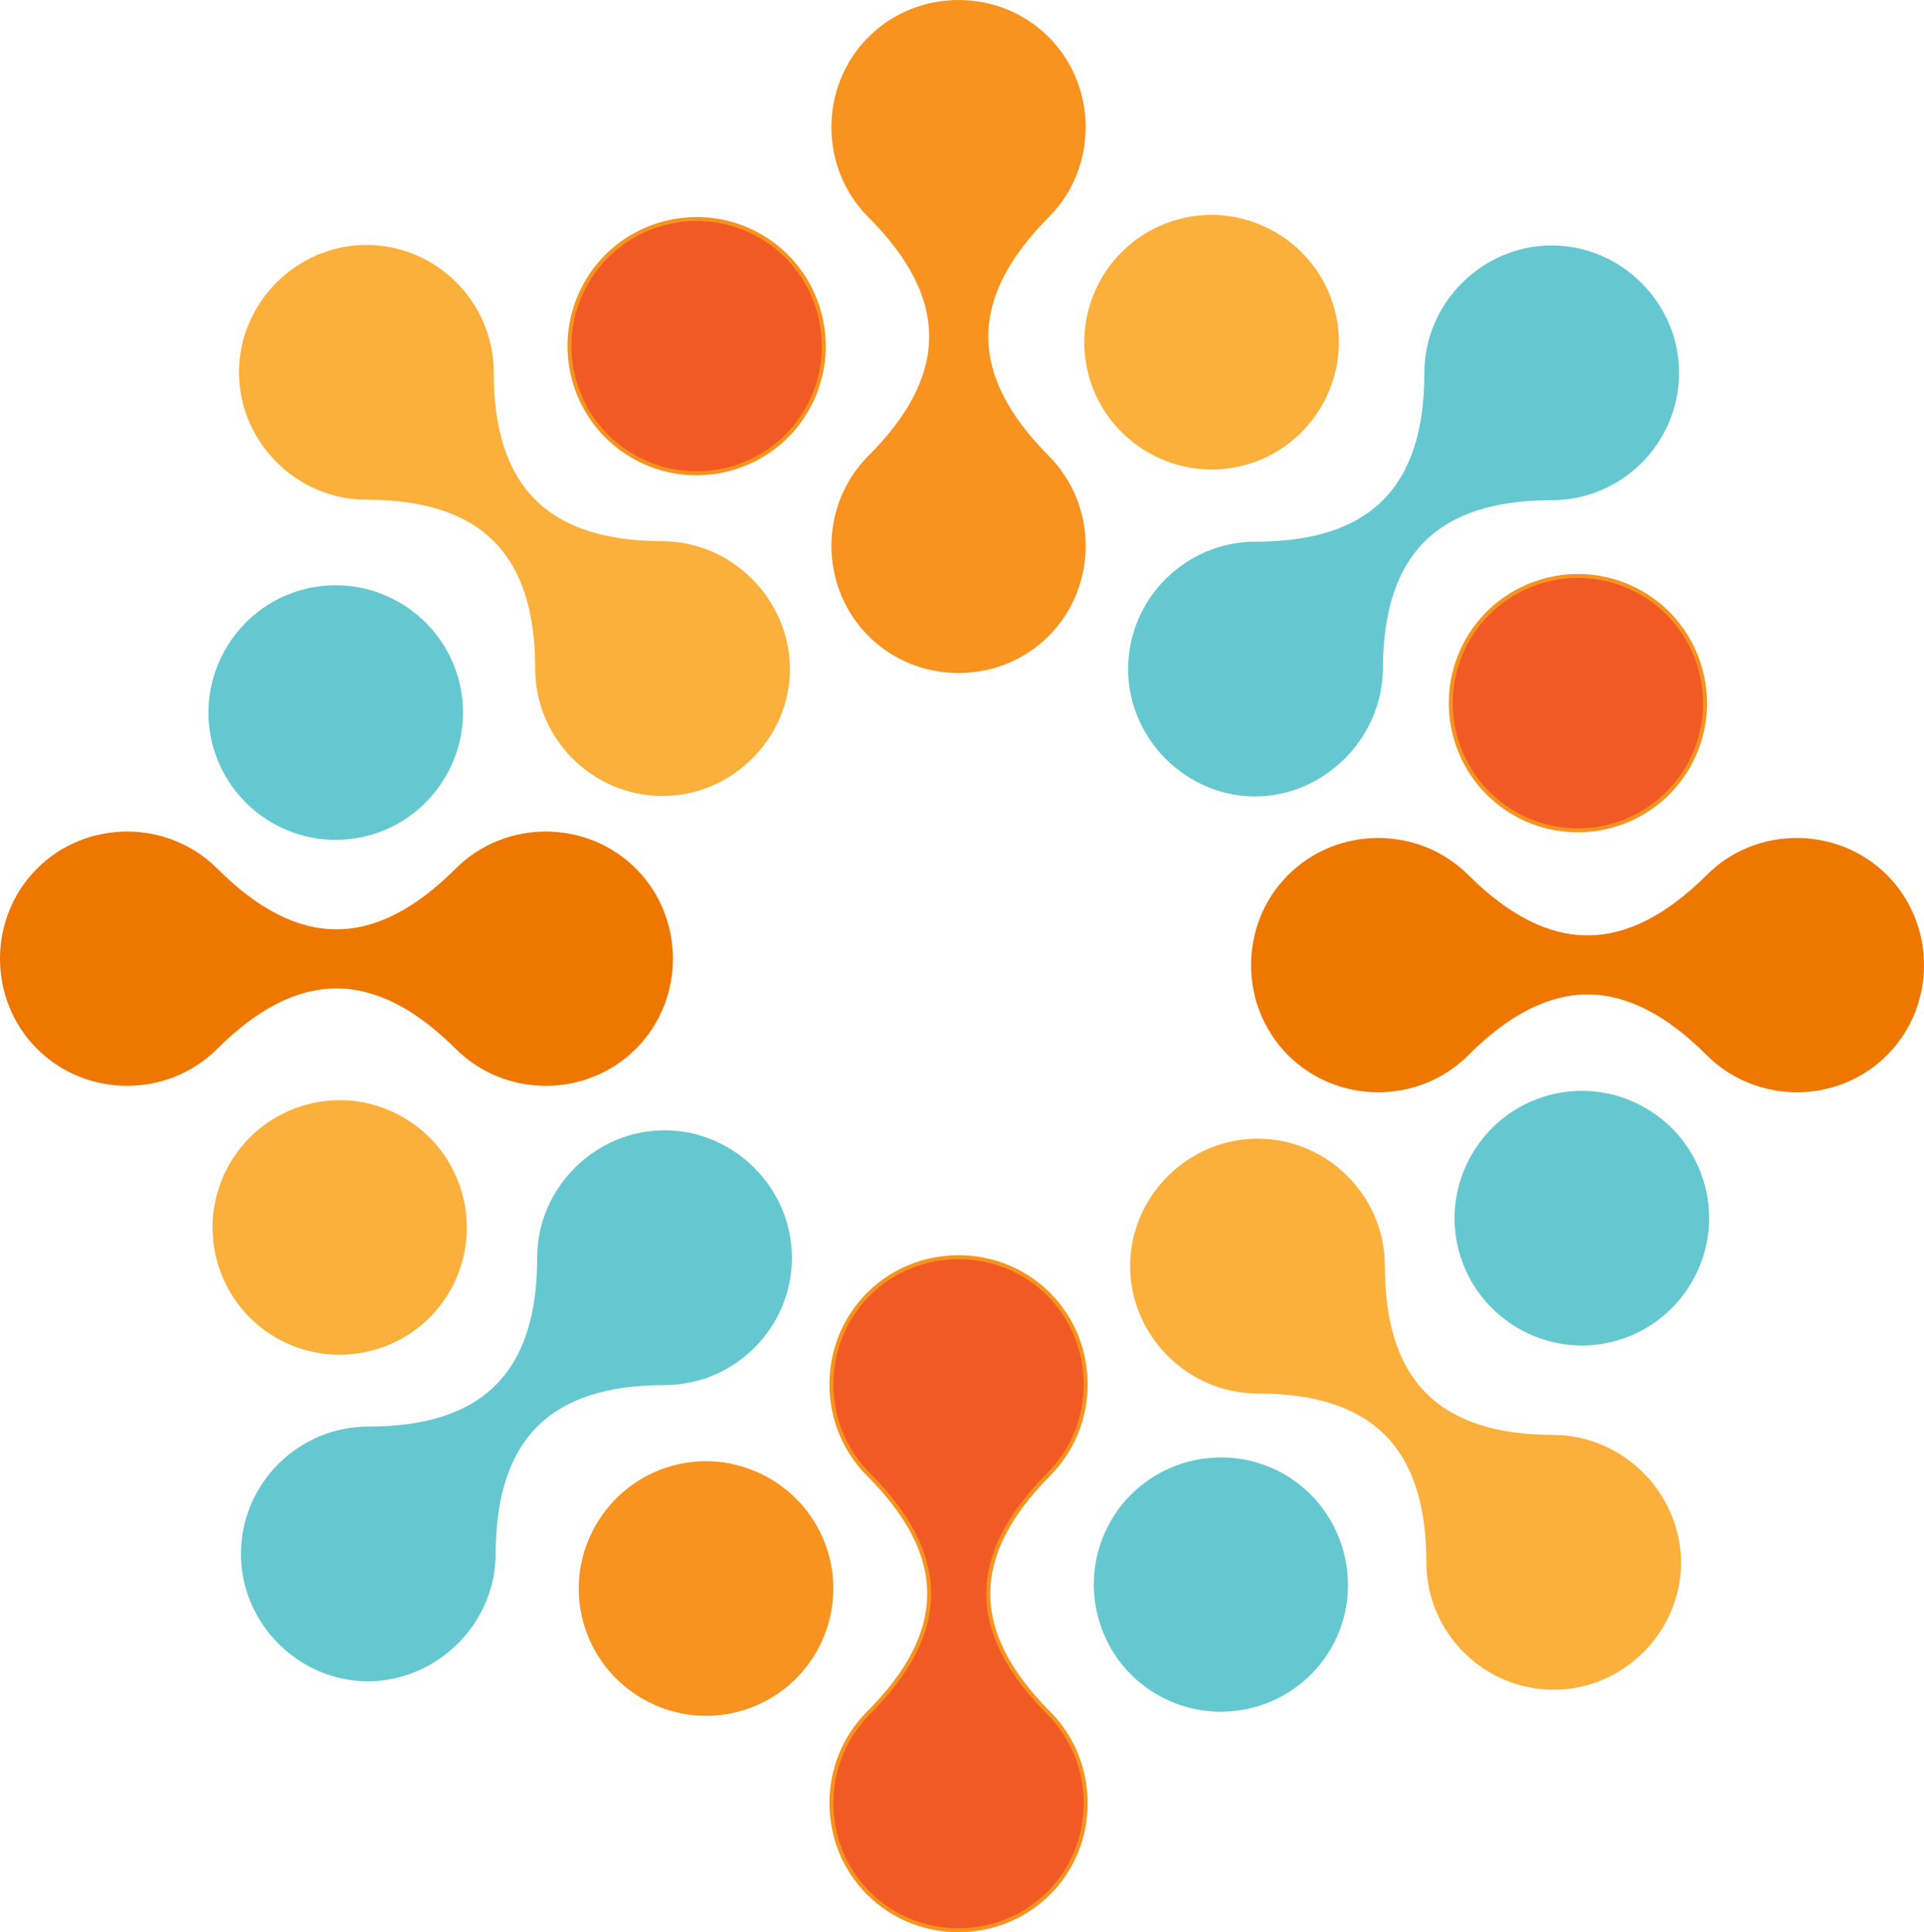
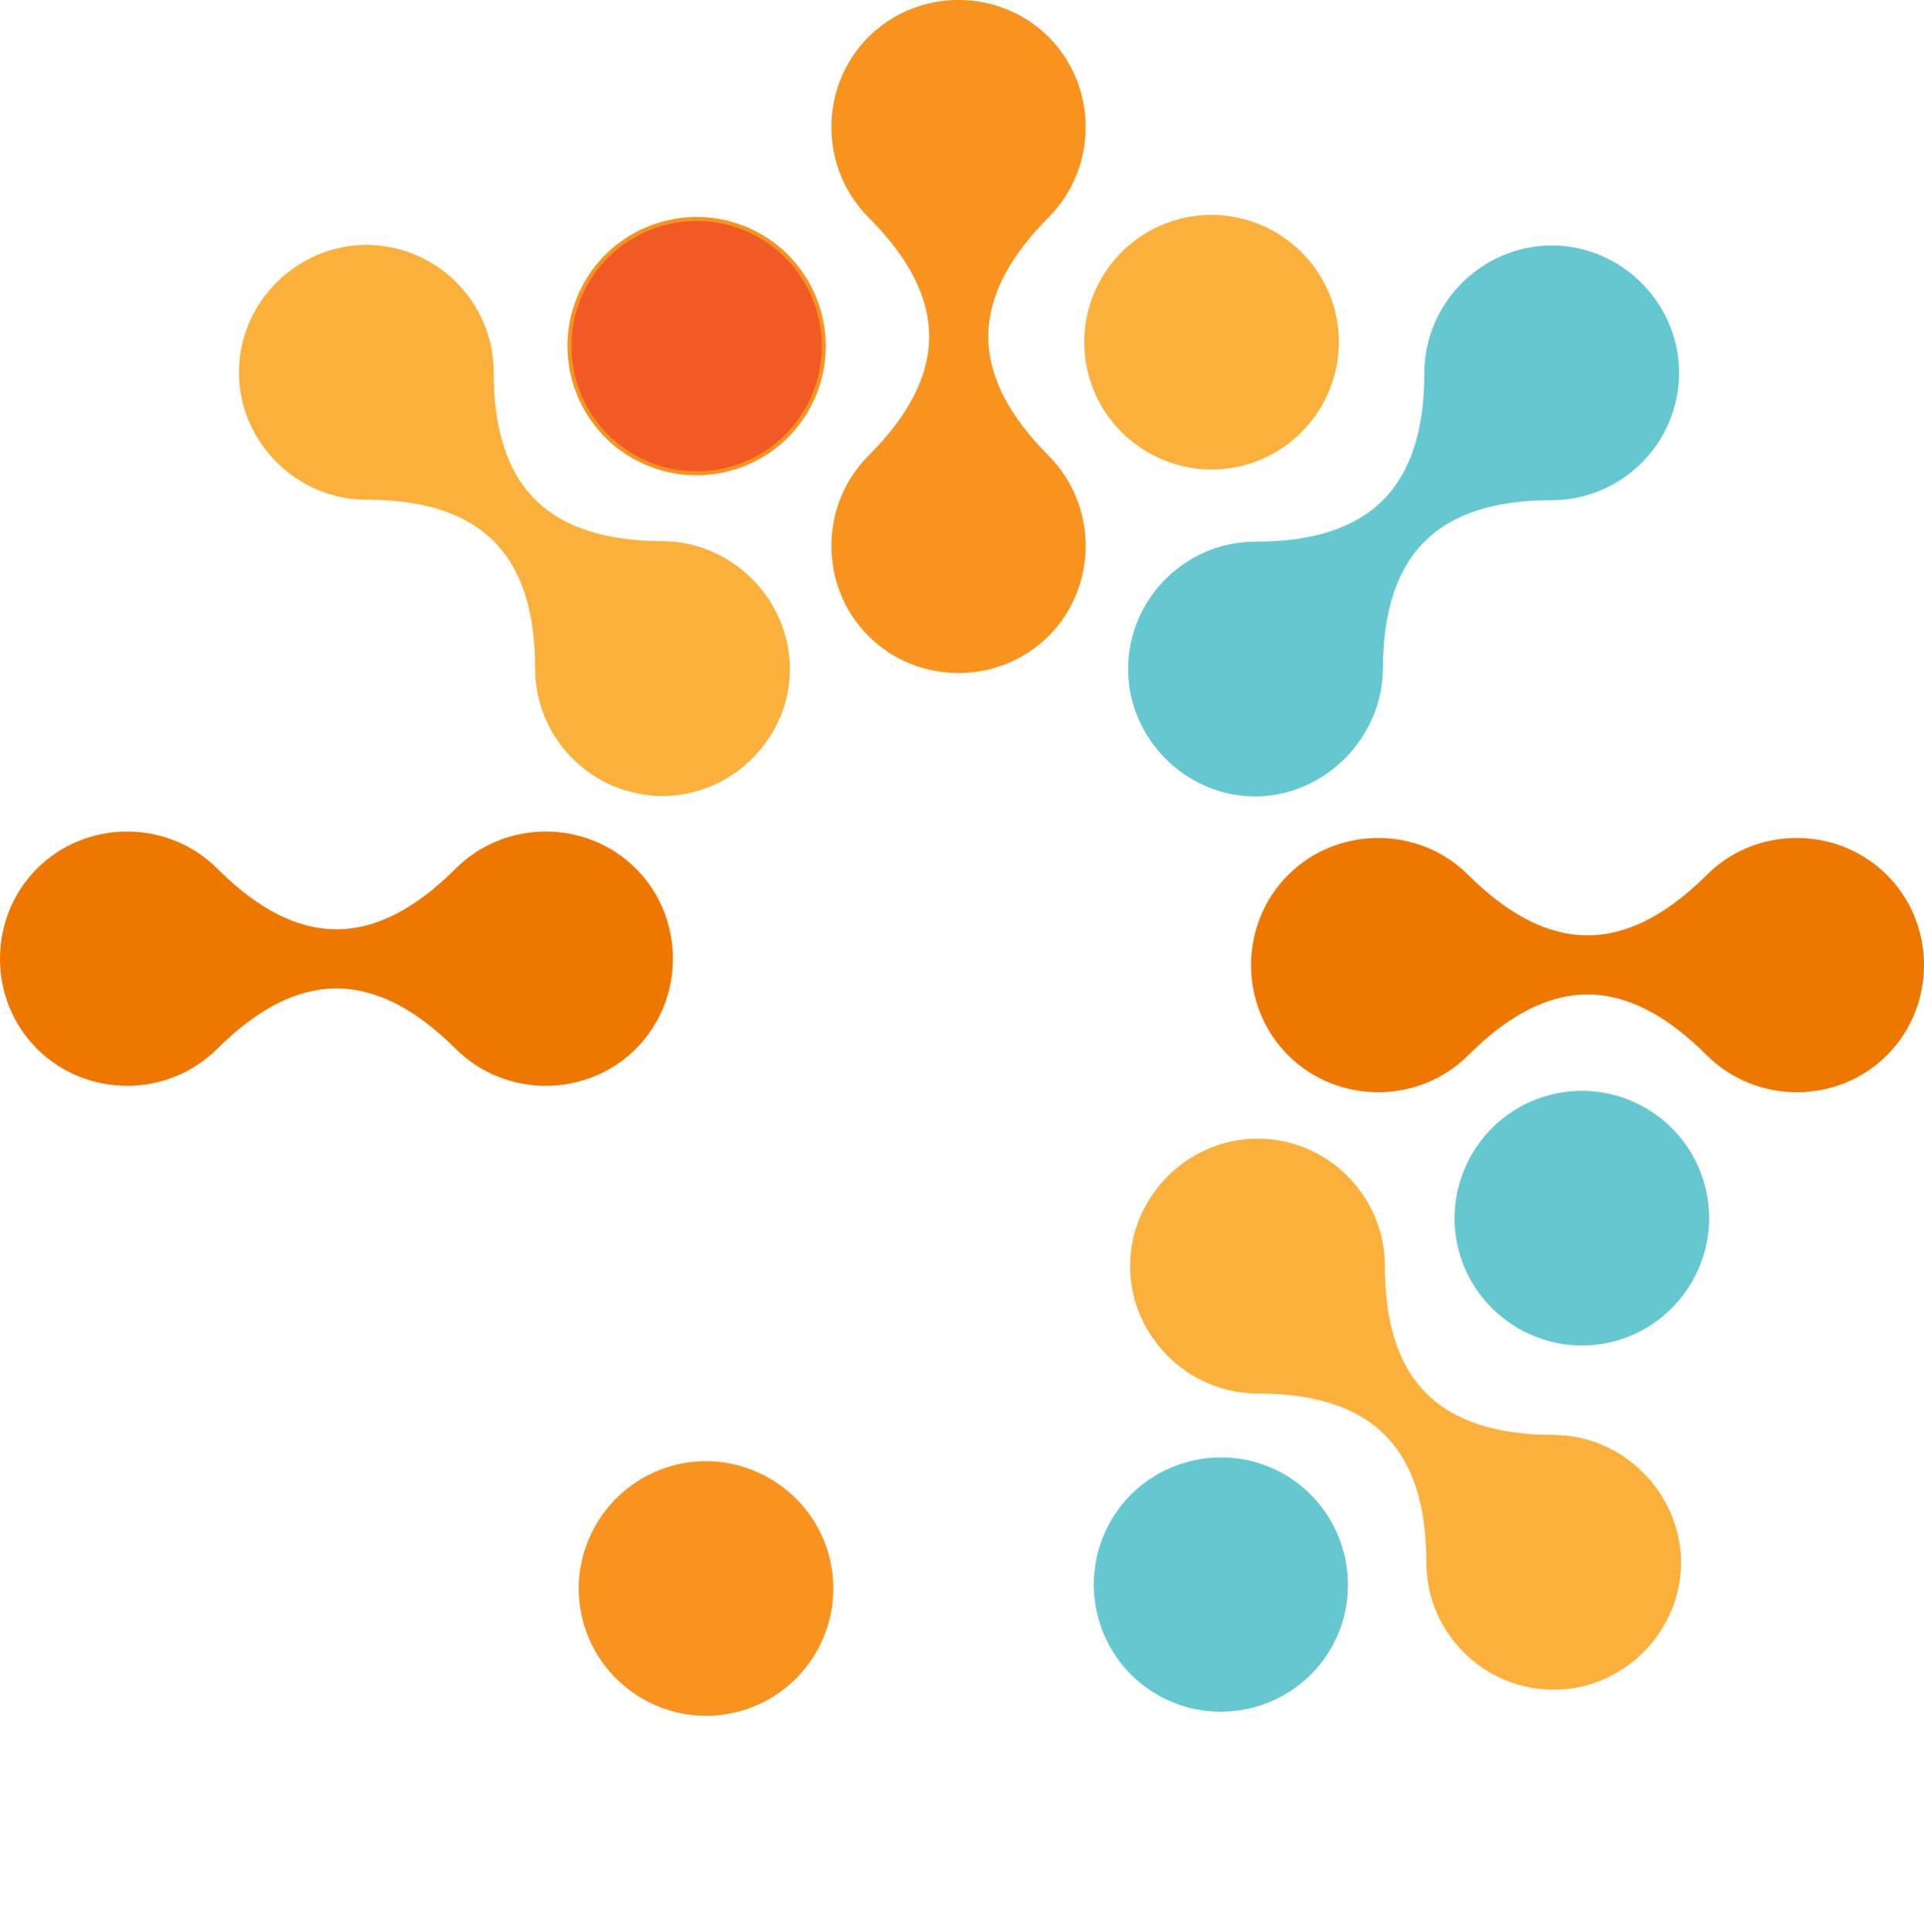
<svg xmlns="http://www.w3.org/2000/svg" id="Layer_5" viewBox="0 0 389.7 391.3">
  <style>.st0,.st1{fill-rule:evenodd;clip-rule:evenodd;fill:#fbb03b}.st1{fill:#65c8d0}.st2{fill:#e70}.st2,.st3,.st4{fill-rule:evenodd;clip-rule:evenodd}.st3{stroke:#f7931e;stroke-width:.804;stroke-miterlimit:10;fill:#f15a24}.st4{fill:#f7931e}</style>
  <path class="st0" d="M134.1 109.6c-23.1-.1-34.1-11-34.1-34.2 0-14.2-11.6-25.8-25.8-25.8-14.1 0-25.8 11.7-25.8 25.8 0 14.1 11.7 25.8 25.8 25.8 23.2 0 34.2 11 34.2 34.2 0 14.2 11.6 25.8 25.8 25.8 14.1 0 25.8-11.7 25.8-25.8-.1-14.1-11.8-25.8-25.9-25.8" />
  <path class="st1" d="M280.1 135.4c.1-23.1 11-34.1 34.2-34.1 14.2 0 25.8-11.6 25.8-25.8 0-14.1-11.7-25.8-25.8-25.8-14.1 0-25.8 11.7-25.8 25.8 0 23.2-11 34.2-34.2 34.2-14.2 0-25.8 11.6-25.8 25.8 0 14.1 11.7 25.8 25.8 25.8 14-.1 25.7-11.8 25.8-25.9" />
  <path class="st2" d="M345.7 177.2c-16.4 16.3-31.9 16.3-48.3 0-10-10-26.5-10-36.5 0s-10 26.5 0 36.5 26.5 10 36.5 0c16.4-16.4 31.9-16.4 48.3 0 10 10 26.5 10 36.5 0s10-26.5 0-36.5-26.6-10-36.5 0" />
-   <path class="st3" d="M212.4 346.9c-16.3-16.4-16.3-31.9 0-48.3 10-10 10-26.5 0-36.5s-26.5-10-36.5 0-10 26.5 0 36.5c16.4 16.4 16.4 31.9 0 48.3-10 10-10 26.5 0 36.5s26.5 10 36.5 0c10-9.9 10-26.5 0-36.5" />
  <path class="st4" d="M212.4 92.3c-16.3-16.4-16.3-31.9 0-48.3 10-10 10-26.5 0-36.5s-26.5-10-36.5 0-10 26.5 0 36.5c16.4 16.4 16.4 31.9 0 48.3-10 10-10 26.5 0 36.5s26.5 10 36.5 0 10-26.5 0-36.5" />
  <path class="st3" d="M118.8 57.2c7.1-12.3 22.9-16.5 35.2-9.4 12.3 7.1 16.5 22.9 9.4 35.2-7.1 12.3-22.9 16.5-35.2 9.4-12.3-7.1-16.5-22.9-9.4-35.2" />
  <path class="st0" d="M238.7 44.4c13.7-3.7 27.9 4.5 31.6 18.2 3.7 13.7-4.5 27.9-18.2 31.6-13.7 3.7-27.9-4.5-31.6-18.2-3.7-13.8 4.5-27.9 18.2-31.6" />
-   <path class="st3" d="M332.5 120.1c12.3 7.1 16.5 22.9 9.4 35.2-7.1 12.3-22.9 16.5-35.2 9.4-12.3-7.1-16.5-22.9-9.4-35.2 7.1-12.3 22.9-16.5 35.2-9.4" />
  <path class="st1" d="M345.3 240c3.7 13.7-4.5 27.9-18.2 31.6-13.7 3.7-27.9-4.5-31.6-18.2-3.7-13.7 4.5-27.9 18.2-31.6 13.8-3.7 27.9 4.5 31.6 18.2M269.6 333.8c-7.1 12.3-22.9 16.5-35.2 9.4-12.3-7.1-16.5-22.9-9.4-35.2 7.1-12.3 22.9-16.5 35.2-9.4 12.2 7.1 16.5 22.9 9.4 35.2" />
  <path class="st4" d="M149.7 346.6c-13.7 3.7-27.9-4.5-31.6-18.2-3.7-13.7 4.5-27.9 18.2-31.6 13.7-3.7 27.9 4.5 31.6 18.2 3.7 13.8-4.5 27.9-18.2 31.6" />
-   <path class="st0" d="M55.9 270.9c-12.3-7.1-16.5-22.9-9.4-35.2 7.1-12.3 22.9-16.6 35.2-9.4 12.3 7.1 16.5 22.9 9.4 35.2-7.1 12.3-22.9 16.5-35.2 9.4" />
-   <path class="st1" d="M43.1 151c-3.7-13.7 4.5-27.9 18.2-31.6 13.7-3.7 27.9 4.5 31.6 18.2 3.7 13.7-4.5 27.9-18.2 31.6-13.8 3.7-27.9-4.5-31.6-18.2" />
  <path class="st2" d="M44 212.4c16.4-16.3 31.9-16.3 48.3 0 10 10 26.5 10 36.5 0s10-26.5 0-36.5-26.5-10-36.5 0c-16.4 16.4-31.9 16.4-48.3 0-10-10-26.5-10-36.5 0s-10 26.5 0 36.5 26.5 10 36.5 0" />
-   <path class="st1" d="M100.4 314.6c.1-23.1 11-34.1 34.2-34.1 14.2 0 25.8-11.6 25.8-25.8 0-14.1-11.7-25.8-25.8-25.8-14.1 0-25.8 11.7-25.8 25.8 0 23.2-11 34.2-34.2 34.2-14.2 0-25.8 11.6-25.8 25.8 0 14.1 11.7 25.8 25.8 25.8 14.1-.1 25.8-11.8 25.8-25.9" />
  <path class="st0" d="M314.6 290.6c-23.1-.1-34.1-11-34.1-34.2 0-14.2-11.6-25.8-25.8-25.8-14.1 0-25.8 11.7-25.8 25.8 0 14.1 11.7 25.8 25.8 25.8 23.2 0 34.2 11 34.2 34.2 0 14.2 11.6 25.8 25.8 25.8 14.1 0 25.8-11.7 25.8-25.8-.1-14.1-11.8-25.8-25.9-25.8" />
</svg>